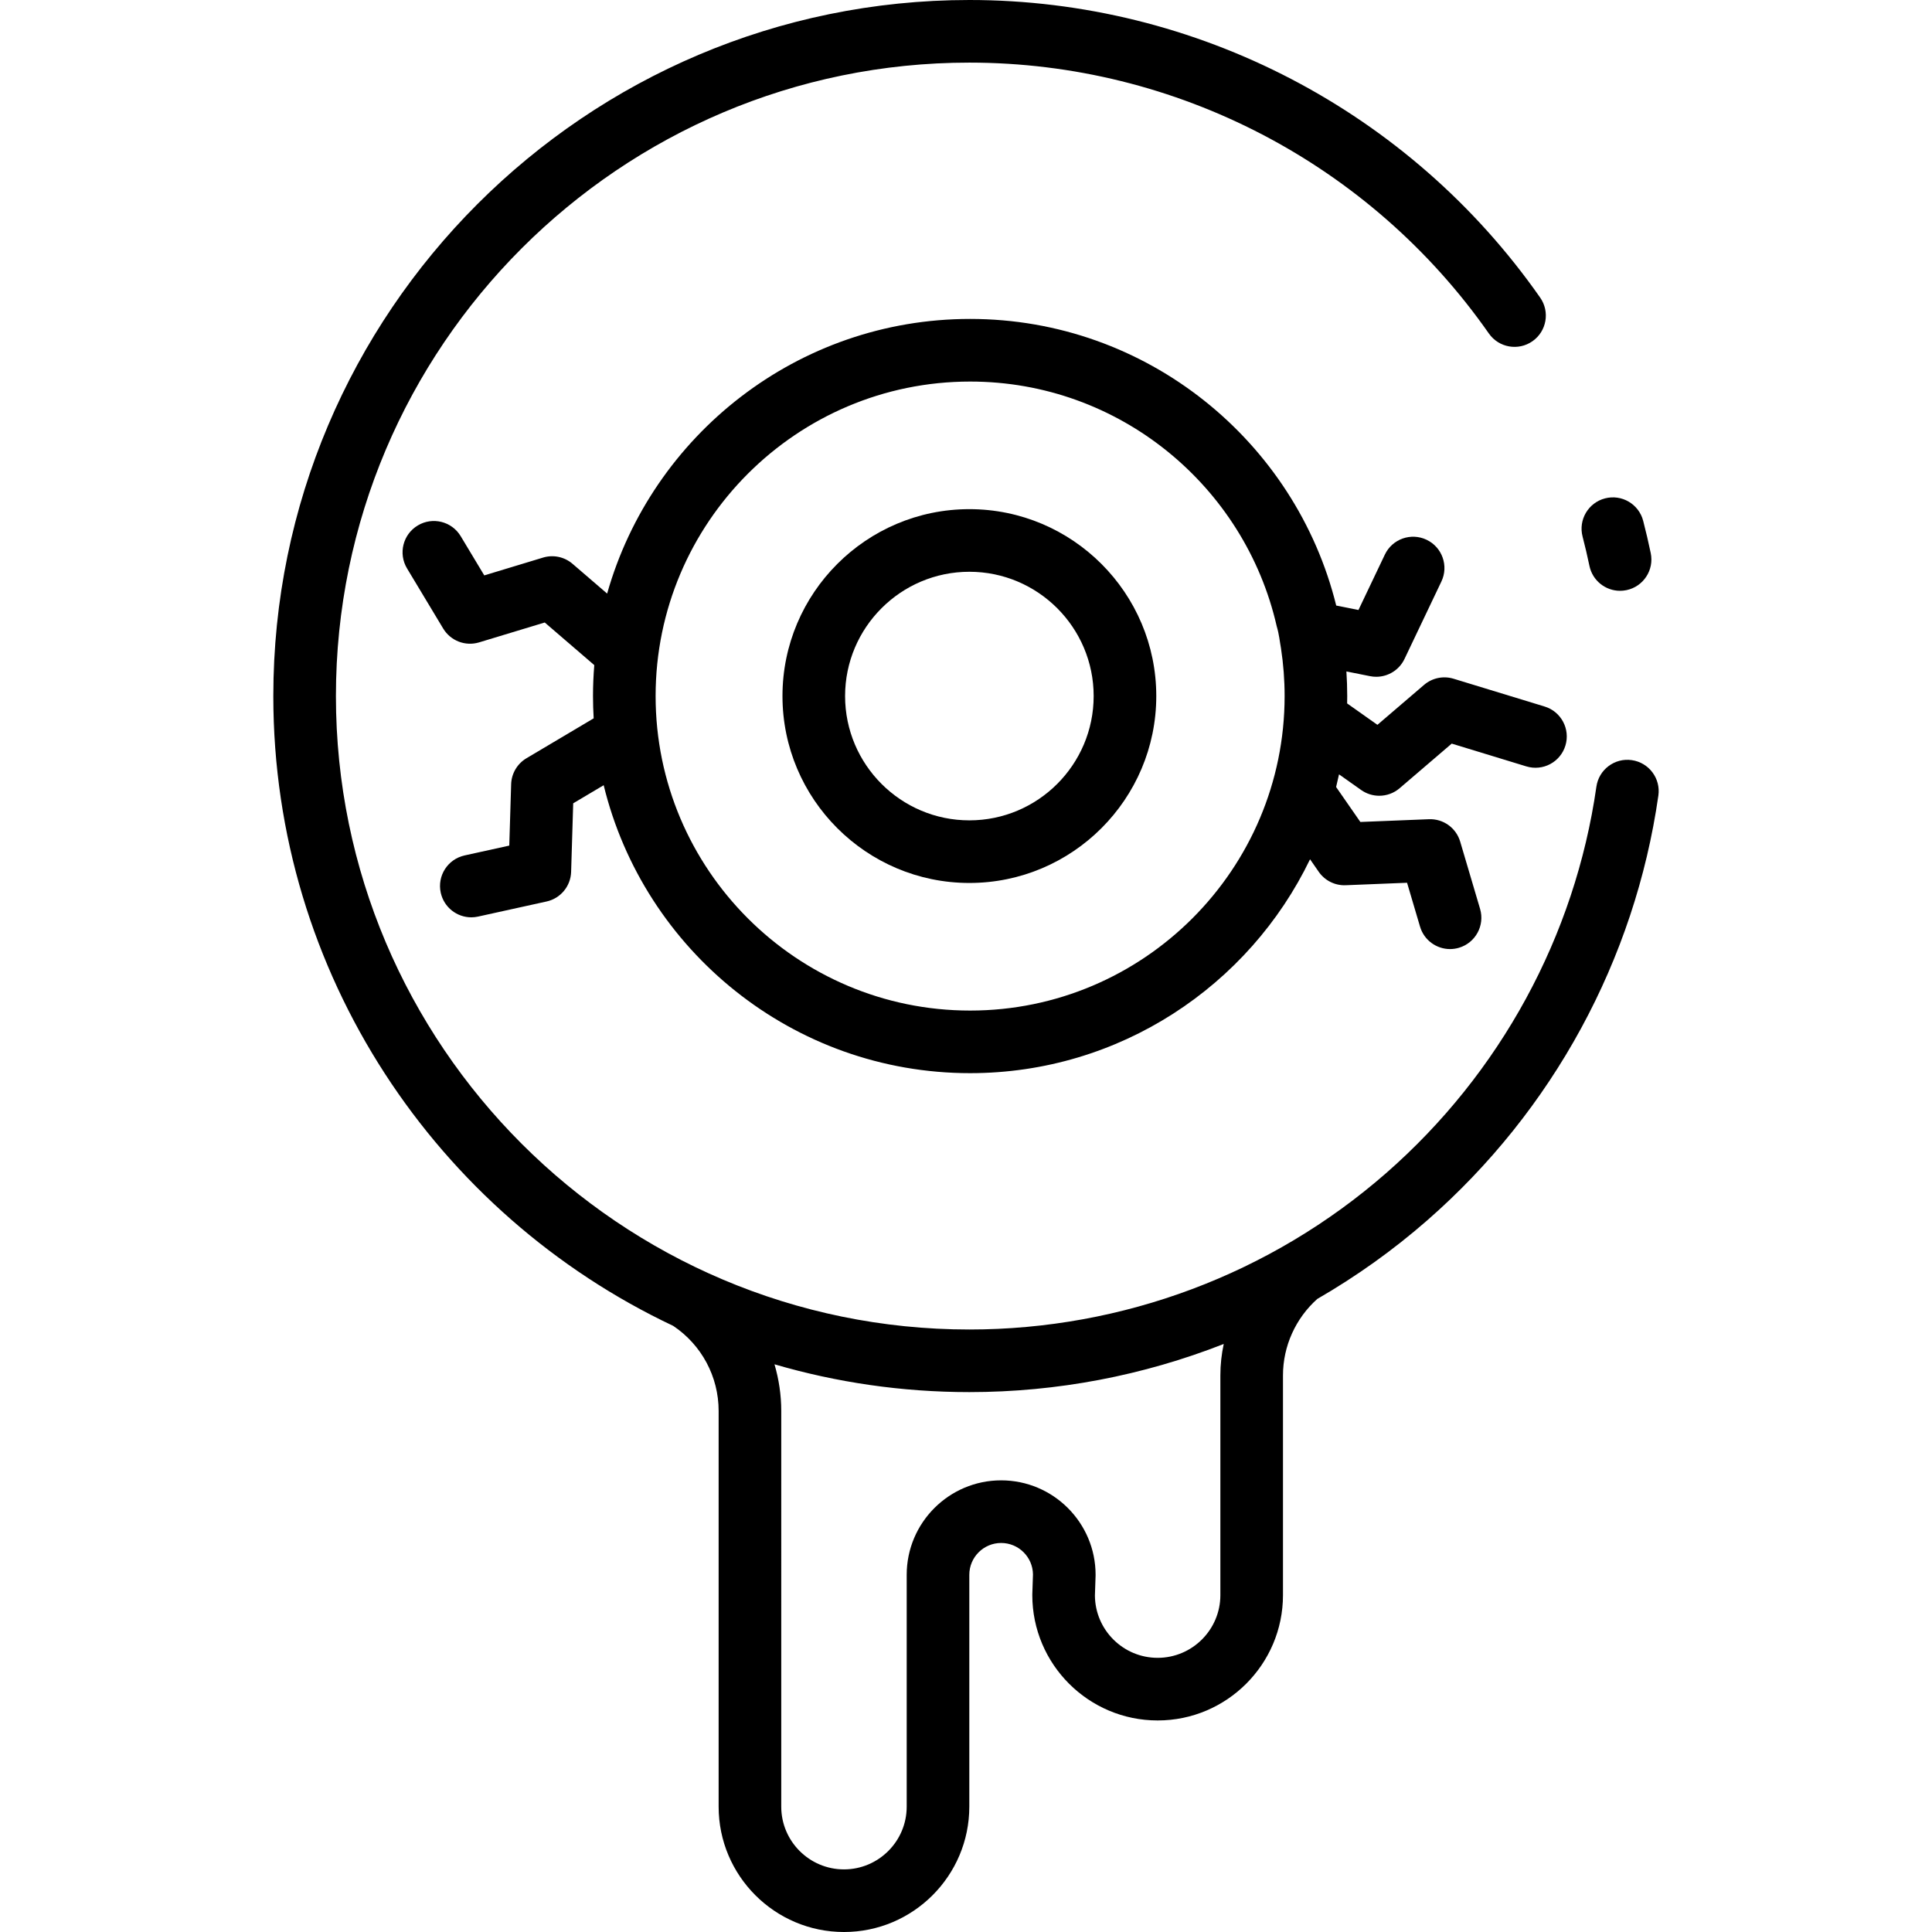
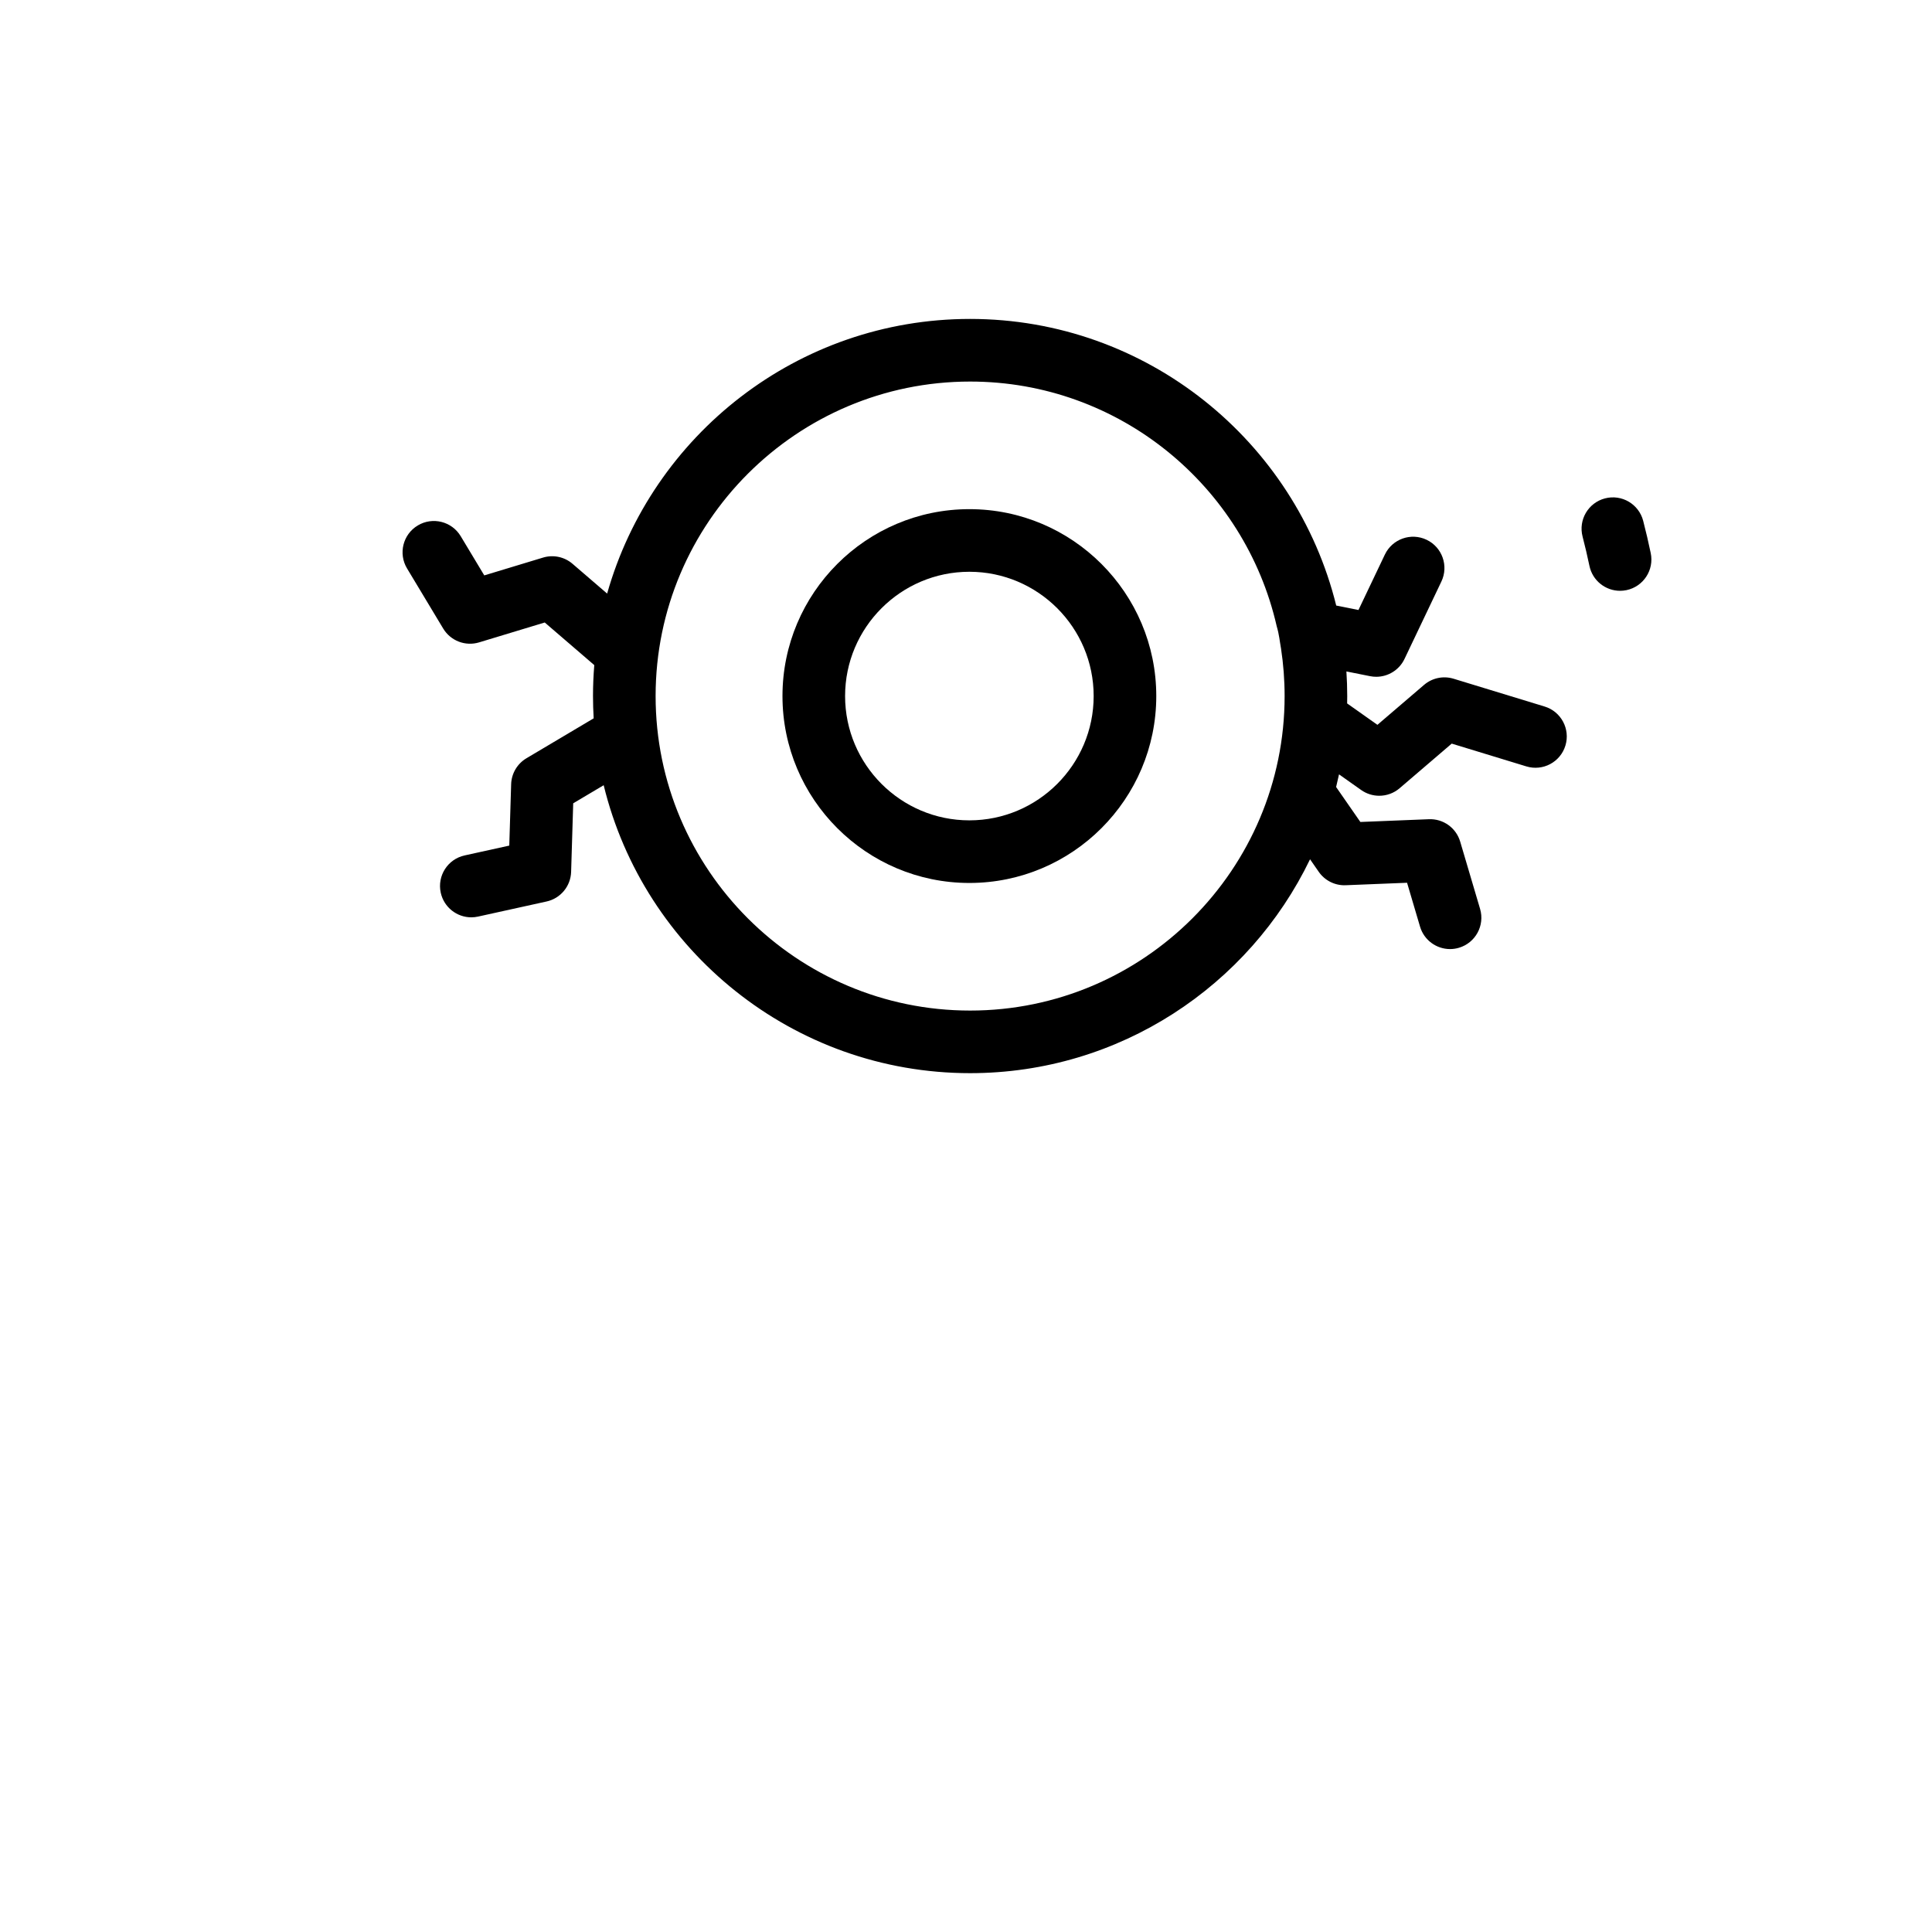
<svg xmlns="http://www.w3.org/2000/svg" version="1.1" id="Layer_1" x="0px" y="0px" viewBox="0 0 512 512" style="enable-background:new 0 0 512 512;" xml:space="preserve">
  <g>
    <g>
      <path d="M409.338,187.236l-24.129-7.366c-2.715-0.83-5.664-0.212-7.82,1.634l-12.358,10.585l-8.025-5.673    c0.012-0.65,0.024-1.301,0.024-1.954c0-2.193-0.079-4.366-0.219-6.523l6.28,1.256c0.545,0.109,1.09,0.161,1.629,0.161    c3.149,0,6.092-1.801,7.488-4.729l9.778-20.523c1.97-4.136,0.215-9.087-3.921-11.058c-4.136-1.97-9.087-0.215-11.059,3.921    l-6.998,14.688l-5.894-1.179c-10.771-43.56-50.183-75.955-97.023-75.955c-45.699,0-84.331,30.832-96.19,72.787l-9.171-7.891    c-2.153-1.852-5.101-2.473-7.816-1.65l-15.573,4.718l-6.25-10.394c-2.361-3.926-7.459-5.196-11.385-2.834    c-3.927,2.362-5.196,7.458-2.834,11.385l9.581,15.93c1.958,3.256,5.877,4.767,9.516,3.665l17.396-5.27l13.126,11.293    c-0.22,2.705-0.339,5.438-0.339,8.199c0,1.983,0.065,3.952,0.179,5.907l-17.814,10.579c-2.44,1.449-3.97,4.044-4.056,6.881    l-0.496,16.266L123.12,226.7c-4.475,0.986-7.303,5.413-6.316,9.887c0.853,3.874,4.285,6.514,8.094,6.514    c0.592,0,1.193-0.064,1.793-0.197l18.154-3.999c3.71-0.818,6.392-4.051,6.508-7.85l0.553-18.17l8.075-4.795    c10.645,43.739,50.142,76.309,97.11,76.309c39.621,0,73.93-23.176,90.084-56.682l2.301,3.317c1.617,2.332,4.321,3.683,7.15,3.562    l16.259-0.655l3.439,11.628c1.067,3.609,4.371,5.946,7.952,5.946c0.779,0,1.571-0.111,2.356-0.343    c4.394-1.3,6.903-5.916,5.603-10.309l-5.272-17.825c-1.077-3.643-4.478-6.086-8.29-5.937l-18.163,0.731l-6.429-9.267    c0.277-1.111,0.534-2.227,0.773-3.352l5.874,4.152c1.44,1.018,3.116,1.521,4.788,1.521c1.929,0,3.852-0.67,5.398-1.996    l13.805-11.824l19.773,6.036c4.387,1.341,9.02-1.129,10.357-5.512C416.188,193.21,413.72,188.573,409.338,187.236z     M257.091,267.81c-45.958,0-83.347-37.389-83.347-83.347c0-45.957,37.389-83.346,83.347-83.346    c39.584,0,72.789,27.748,81.242,64.807c0.684,2.325,0.775,3.892,1.149,5.919c0.628,4.116,0.955,8.331,0.955,12.62    C340.437,230.42,303.047,267.81,257.091,267.81z" />
    </g>
  </g>
  <g>
    <g>
-       <path d="M432.449,201.444c-4.54-0.659-8.74,2.5-9.388,7.035c-5.669,39.585-25.466,75.961-55.743,102.426    c-30.564,26.715-69.78,41.427-110.423,41.427c-92.564,0-167.871-75.305-167.871-167.869s75.306-167.87,167.871-167.87    c54.773,0,106.239,26.837,137.673,71.789c2.626,3.755,7.798,4.674,11.553,2.045c3.756-2.626,4.671-7.799,2.045-11.553    C373.63,29.486,317.081,0,256.895,0C155.181,0,72.431,82.75,72.431,184.464c0,73.658,43.404,137.362,105.973,166.905    c7.541,5.053,12.042,13.473,12.042,22.539v104.878c0,18.315,14.9,33.215,33.215,33.215c18.316,0,33.216-14.9,33.216-33.215V417.34    c0-4.652,3.784-8.437,8.436-8.437c4.614,0,8.375,3.722,8.436,8.322l-0.174,5.22c-0.003,0.092-0.004,0.185-0.004,0.277    c0,18.315,14.902,33.216,33.217,33.216c18.315,0,33.215-14.902,33.215-33.216v-58.249c0-7.743,3.362-15.125,9.093-20.241    c10.301-5.946,20.07-12.903,29.141-20.832c33.265-29.076,55.017-69.053,61.248-112.566    C440.136,206.296,436.984,202.093,432.449,201.444z M323.41,364.471v58.249c0,9.166-7.457,16.623-16.622,16.623    c-9.125,0-16.557-7.391-16.624-16.5l0.175-5.229c0.003-0.092,0.004-0.185,0.004-0.277c0-13.802-11.228-25.03-25.03-25.03    c-13.801,0-25.029,11.228-25.029,25.03v61.446c0,9.165-7.457,16.622-16.623,16.622c-9.165,0-16.622-7.457-16.622-16.622V373.905    c0-4.242-0.629-8.392-1.793-12.351c16.396,4.79,33.726,7.369,51.649,7.369c23.269,0,46.11-4.398,67.405-12.755    C323.725,358.862,323.41,361.634,323.41,364.471z" />
-     </g>
+       </g>
  </g>
  <g>
    <g>
      <path d="M437.461,146.575c-0.6-2.868-1.272-5.746-2.001-8.552c-1.152-4.436-5.675-7.101-10.115-5.947    c-4.436,1.152-7.097,5.68-5.947,10.115c0.663,2.551,1.276,5.167,1.82,7.775c0.817,3.914,4.267,6.603,8.113,6.603    c0.562,0,1.133-0.059,1.705-0.177C435.521,155.455,438.397,151.061,437.461,146.575z" />
    </g>
  </g>
  <g>
    <g>
      <path d="M256.895,134.931c-27.311,0-49.531,22.22-49.531,49.532c0,27.311,22.22,49.531,49.531,49.531s49.53-22.22,49.53-49.531    C306.425,157.15,284.207,134.931,256.895,134.931z M256.895,217.402c-18.163,0-32.938-14.775-32.938-32.938    s14.775-32.939,32.938-32.939c18.161,0,32.937,14.777,32.937,32.939S275.056,217.402,256.895,217.402z" />
    </g>
  </g>
  <g>
</g>
  <g>
</g>
  <g>
</g>
  <g>
</g>
  <g>
</g>
  <g>
</g>
  <g>
</g>
  <g>
</g>
  <g>
</g>
  <g>
</g>
  <g>
</g>
  <g>
</g>
  <g>
</g>
  <g>
</g>
  <g>
</g>
</svg>